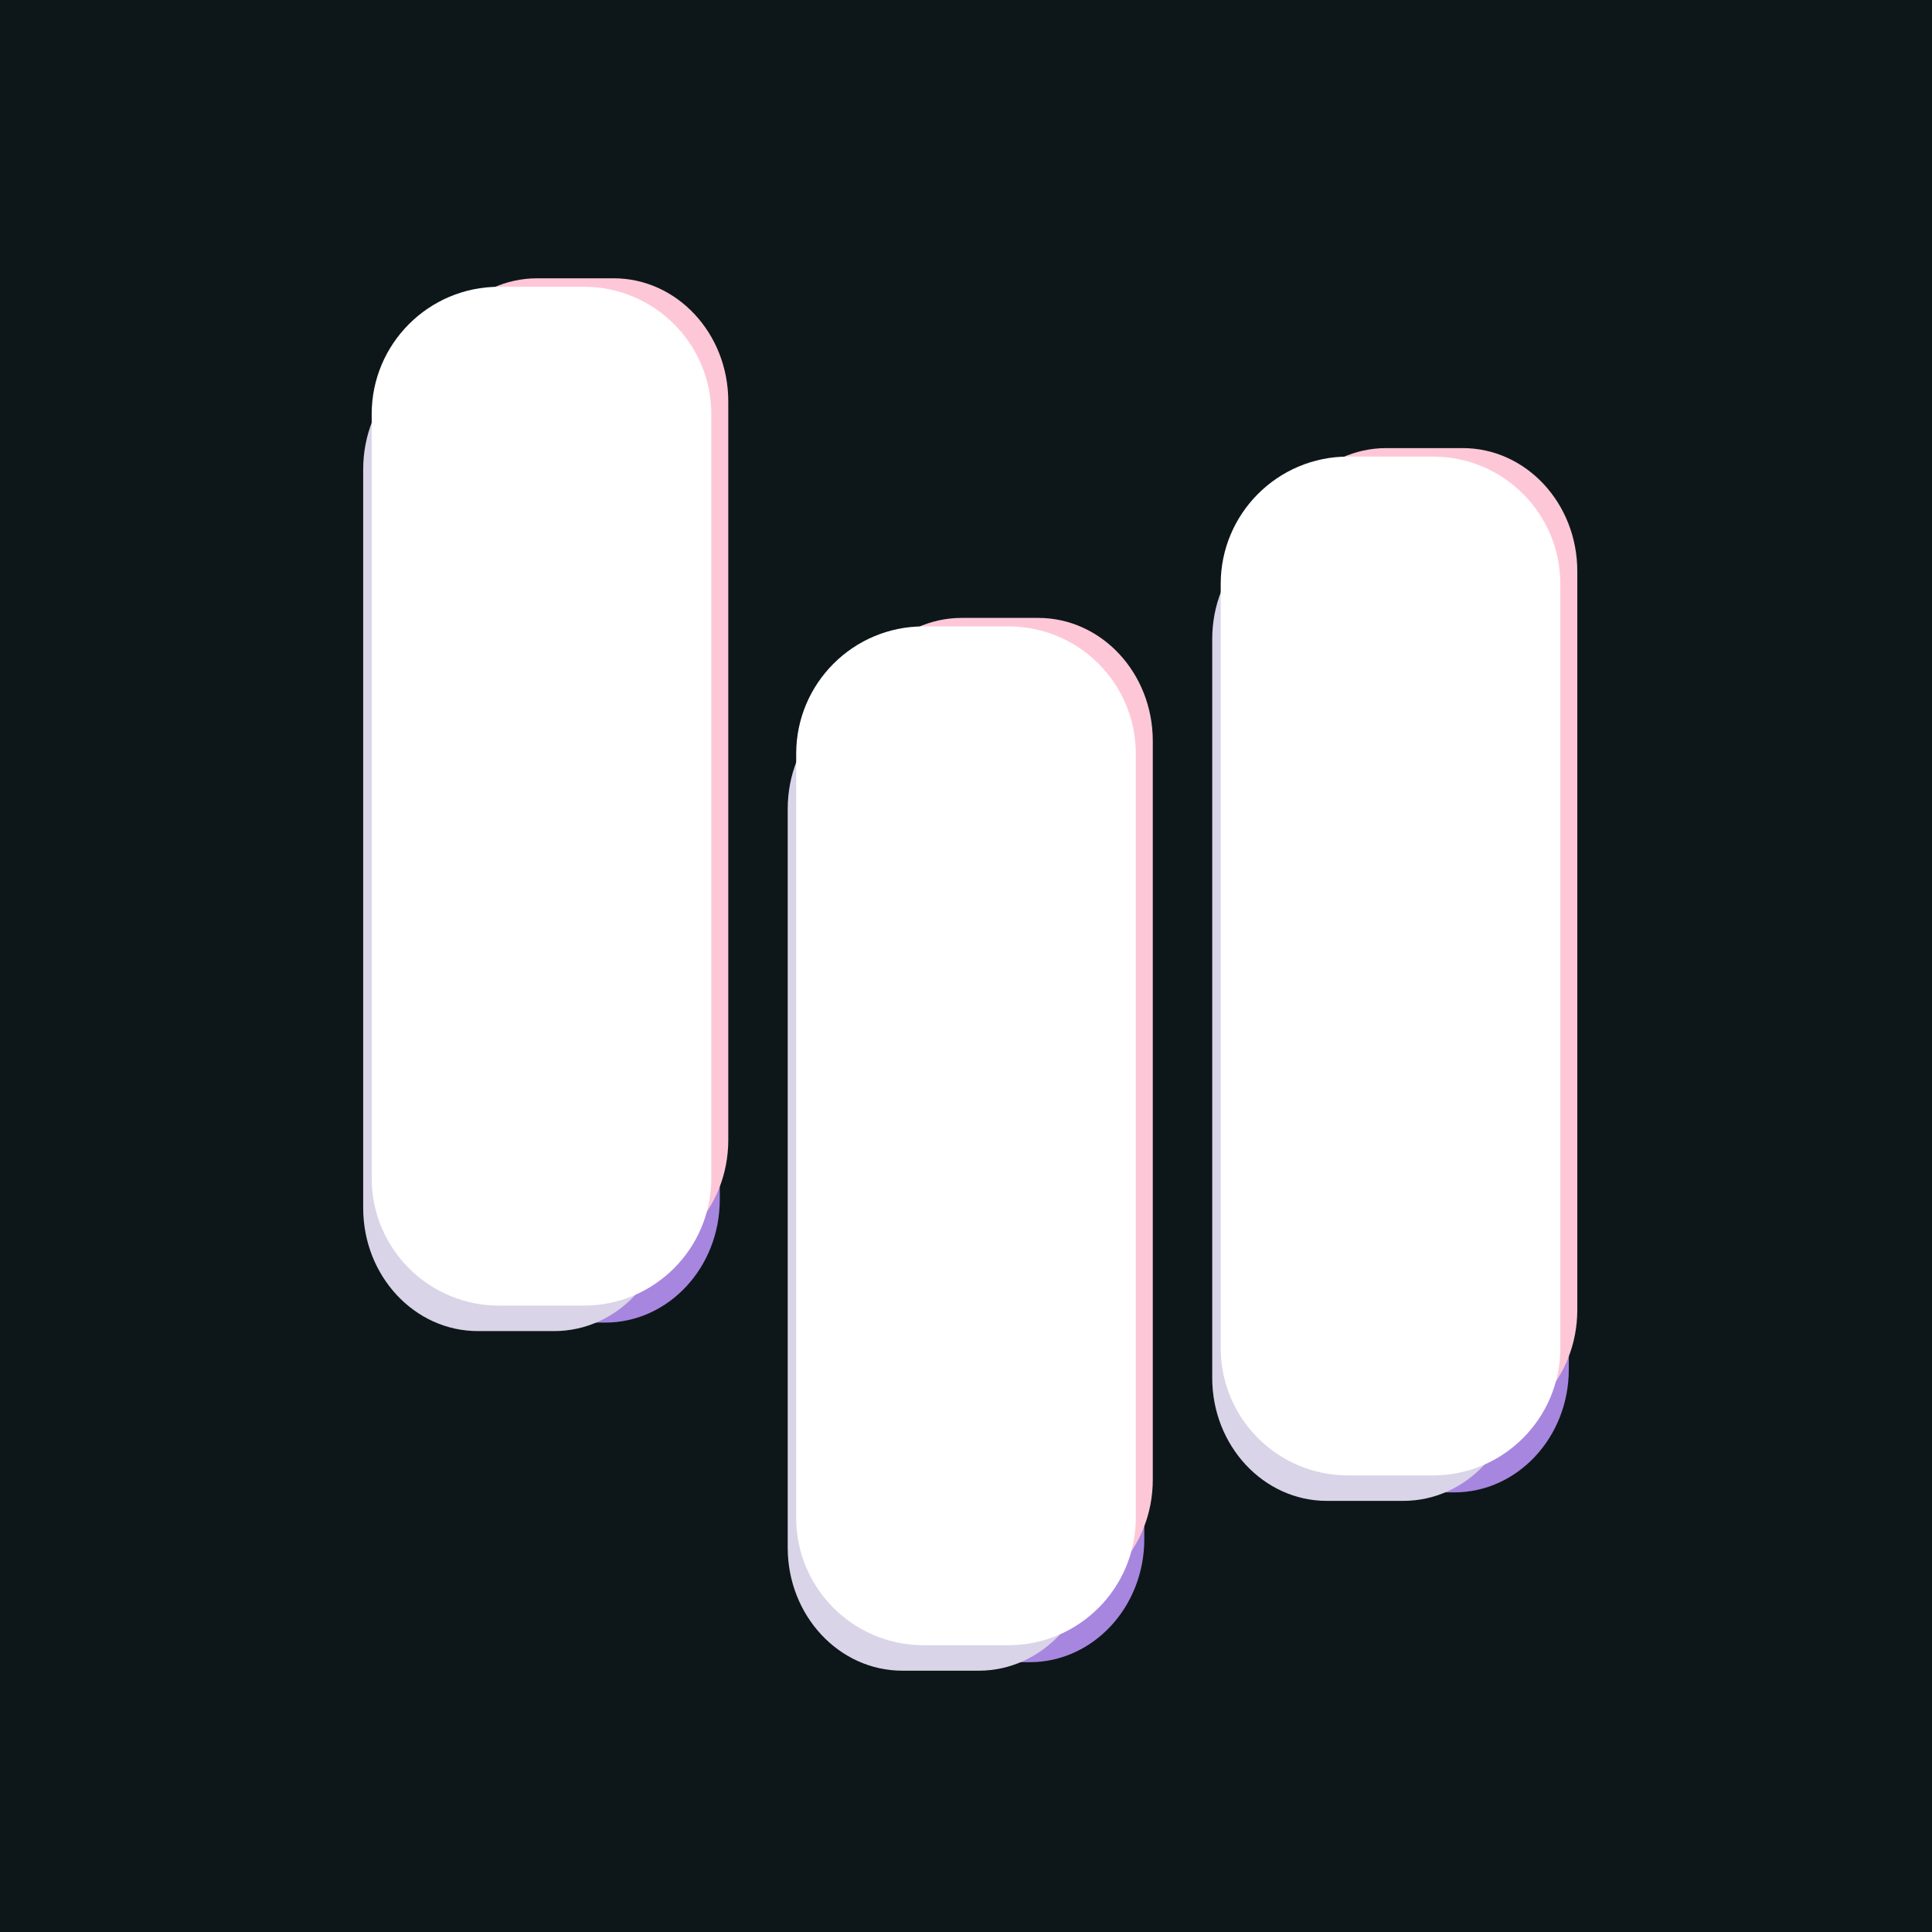
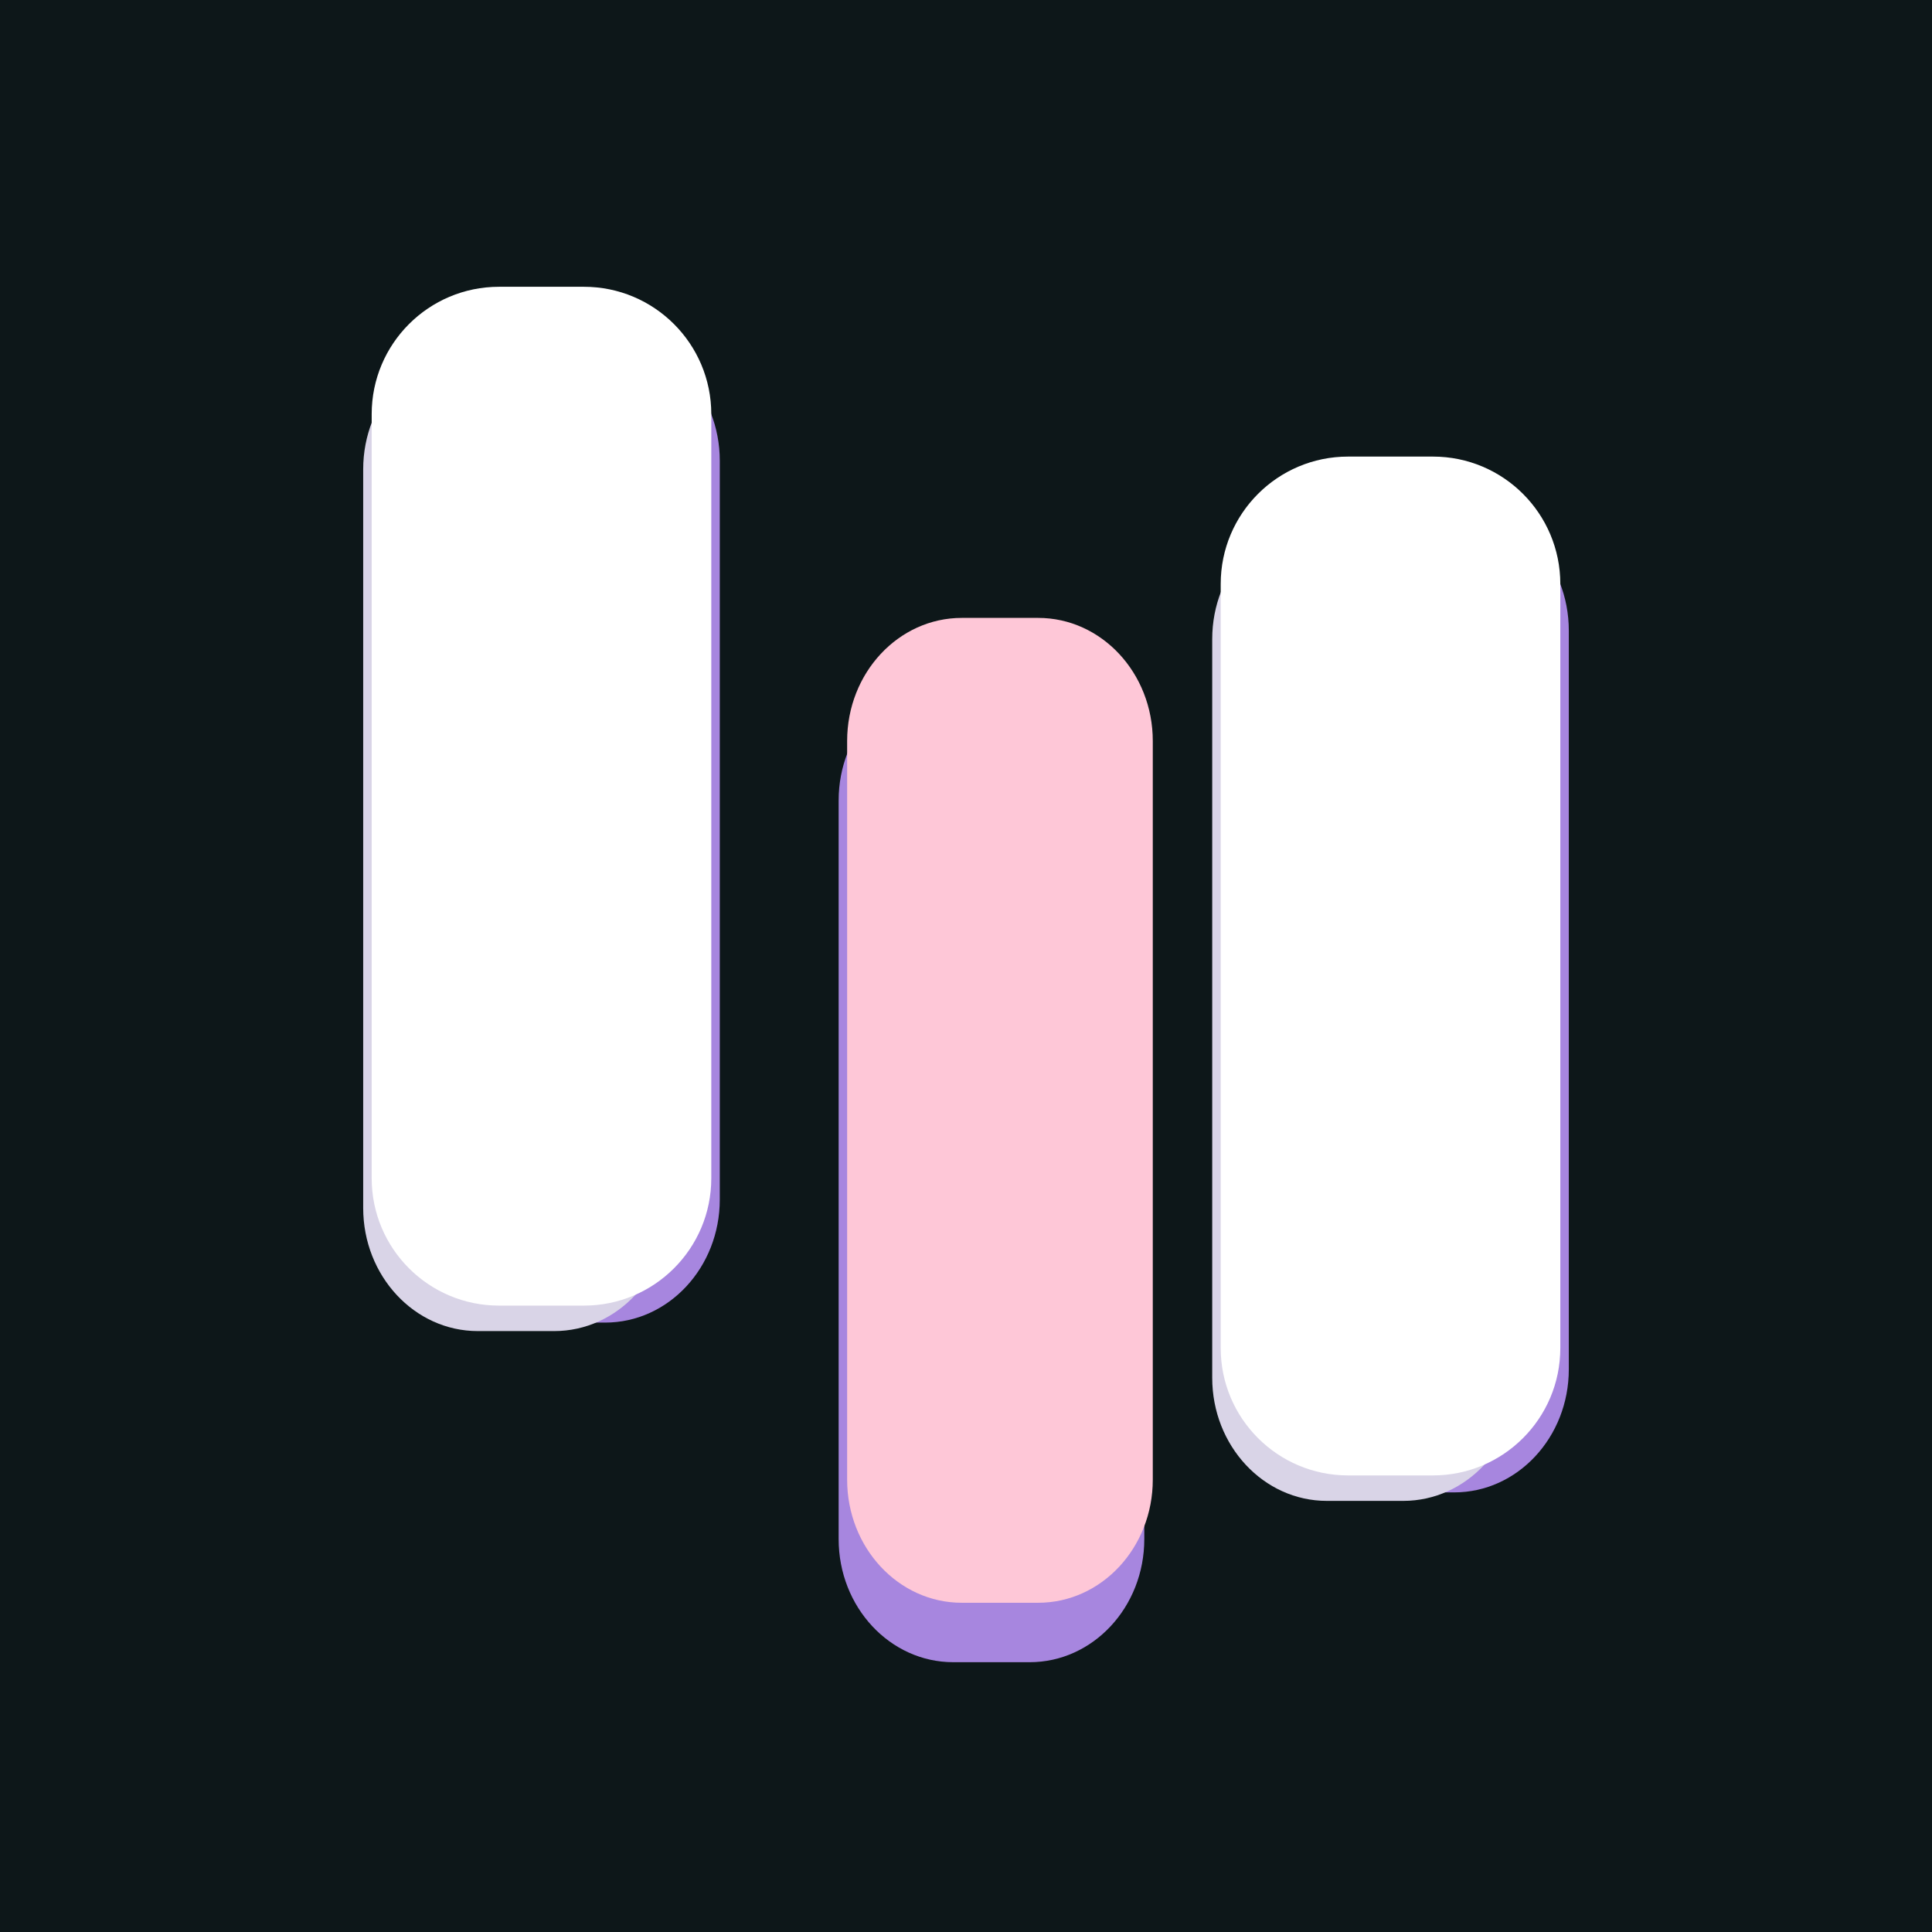
<svg xmlns="http://www.w3.org/2000/svg" width="1024" height="1024" viewBox="0 0 1024 1024" fill="none">
  <rect width="1024" height="1024" fill="#0D1719" />
  <g filter="url(#filter0_f_2008_525)">
    <path d="M219.5 244.25C219.5 208.213 246.699 179 280.25 179H320.75C354.301 179 381.5 208.213 381.5 244.25V635.75C381.5 671.787 354.301 701 320.75 701H280.25C246.699 701 219.5 671.787 219.5 635.75V244.25Z" fill="#A786DF" />
    <path d="M444.5 424.25C444.5 388.213 471.699 359 505.25 359H545.75C579.301 359 606.5 388.213 606.5 424.25V815.75C606.5 851.787 579.301 881 545.75 881H505.25C471.699 881 444.5 851.787 444.5 815.75V424.25Z" fill="#A786DF" />
    <path d="M669.5 334.25C669.5 298.213 696.699 269 730.25 269H770.75C804.301 269 831.5 298.213 831.5 334.25V725.75C831.5 761.787 804.301 791 770.75 791H730.25C696.699 791 669.5 761.787 669.5 725.75V334.25Z" fill="#A786DF" />
  </g>
  <g filter="url(#filter1_f_2008_525)">
    <path d="M192.5 248.75C192.5 212.713 219.699 183.5 253.25 183.5H293.75C327.301 183.5 354.5 212.713 354.5 248.75V640.25C354.5 676.287 327.301 705.5 293.75 705.5H253.25C219.699 705.5 192.5 676.287 192.5 640.25V248.75Z" fill="#D9D4E7" />
-     <path d="M417.5 428.75C417.5 392.713 444.699 363.5 478.25 363.5H518.75C552.301 363.5 579.5 392.713 579.5 428.75V820.25C579.5 856.287 552.301 885.5 518.75 885.5H478.25C444.699 885.5 417.5 856.287 417.5 820.25V428.75Z" fill="#D9D4E7" />
    <path d="M642.5 338.75C642.5 302.713 669.699 273.5 703.25 273.5H743.75C777.301 273.5 804.5 302.713 804.5 338.75V730.25C804.5 766.287 777.301 795.5 743.75 795.5H703.25C669.699 795.5 642.5 766.287 642.5 730.25V338.75Z" fill="#D9D4E7" />
  </g>
  <g filter="url(#filter2_f_2008_525)">
-     <path d="M224 212.75C224 176.713 251.199 147.5 284.75 147.5H325.25C358.801 147.5 386 176.713 386 212.75V604.25C386 640.287 358.801 669.5 325.25 669.5H284.75C251.199 669.5 224 640.287 224 604.25V212.75Z" fill="#FEC7D7" />
    <path d="M449 392.75C449 356.713 476.199 327.5 509.75 327.5H550.25C583.801 327.5 611 356.713 611 392.75V784.25C611 820.287 583.801 849.5 550.25 849.5H509.75C476.199 849.5 449 820.287 449 784.25V392.75Z" fill="#FEC7D7" />
-     <path d="M674 302.75C674 266.713 701.199 237.5 734.75 237.5H775.25C808.801 237.5 836 266.713 836 302.75V694.25C836 730.287 808.801 759.5 775.25 759.5H734.75C701.199 759.5 674 730.287 674 694.25V302.75Z" fill="#FEC7D7" />
  </g>
  <g filter="url(#filter3_f_2008_525)">
    <path d="M197 219.5C197 182.221 227.221 152 264.5 152H309.5C346.779 152 377 182.221 377 219.5V624.5C377 661.779 346.779 692 309.5 692H264.5C227.221 692 197 661.779 197 624.5V219.5Z" fill="white" />
-     <path d="M422 399.5C422 362.221 452.221 332 489.5 332H534.5C571.779 332 602 362.221 602 399.5V804.5C602 841.779 571.779 872 534.5 872H489.5C452.221 872 422 841.779 422 804.5V399.5Z" fill="white" />
    <path d="M647 309.5C647 272.221 677.221 242 714.5 242H759.5C796.779 242 827 272.221 827 309.5V714.5C827 751.779 796.779 782 759.5 782H714.5C677.221 782 647 751.779 647 714.5V309.5Z" fill="white" />
  </g>
  <defs>
    <filter id="filter0_f_2008_525" x="183.5" y="143" width="684" height="774" filterUnits="userSpaceOnUse" color-interpolation-filters="sRGB">
      <feFlood flood-opacity="0" result="BackgroundImageFix" />
      <feBlend mode="normal" in="SourceGraphic" in2="BackgroundImageFix" result="shape" />
      <feGaussianBlur stdDeviation="18" result="effect1_foregroundBlur_2008_525" />
    </filter>
    <filter id="filter1_f_2008_525" x="156.5" y="147.5" width="684" height="774" filterUnits="userSpaceOnUse" color-interpolation-filters="sRGB">
      <feFlood flood-opacity="0" result="BackgroundImageFix" />
      <feBlend mode="normal" in="SourceGraphic" in2="BackgroundImageFix" result="shape" />
      <feGaussianBlur stdDeviation="18" result="effect1_foregroundBlur_2008_525" />
    </filter>
    <filter id="filter2_f_2008_525" x="188" y="111.5" width="684" height="774" filterUnits="userSpaceOnUse" color-interpolation-filters="sRGB">
      <feFlood flood-opacity="0" result="BackgroundImageFix" />
      <feBlend mode="normal" in="SourceGraphic" in2="BackgroundImageFix" result="shape" />
      <feGaussianBlur stdDeviation="18" result="effect1_foregroundBlur_2008_525" />
    </filter>
    <filter id="filter3_f_2008_525" x="192.5" y="147.5" width="639" height="729" filterUnits="userSpaceOnUse" color-interpolation-filters="sRGB">
      <feFlood flood-opacity="0" result="BackgroundImageFix" />
      <feBlend mode="normal" in="SourceGraphic" in2="BackgroundImageFix" result="shape" />
      <feGaussianBlur stdDeviation="2.25" result="effect1_foregroundBlur_2008_525" />
    </filter>
  </defs>
</svg>